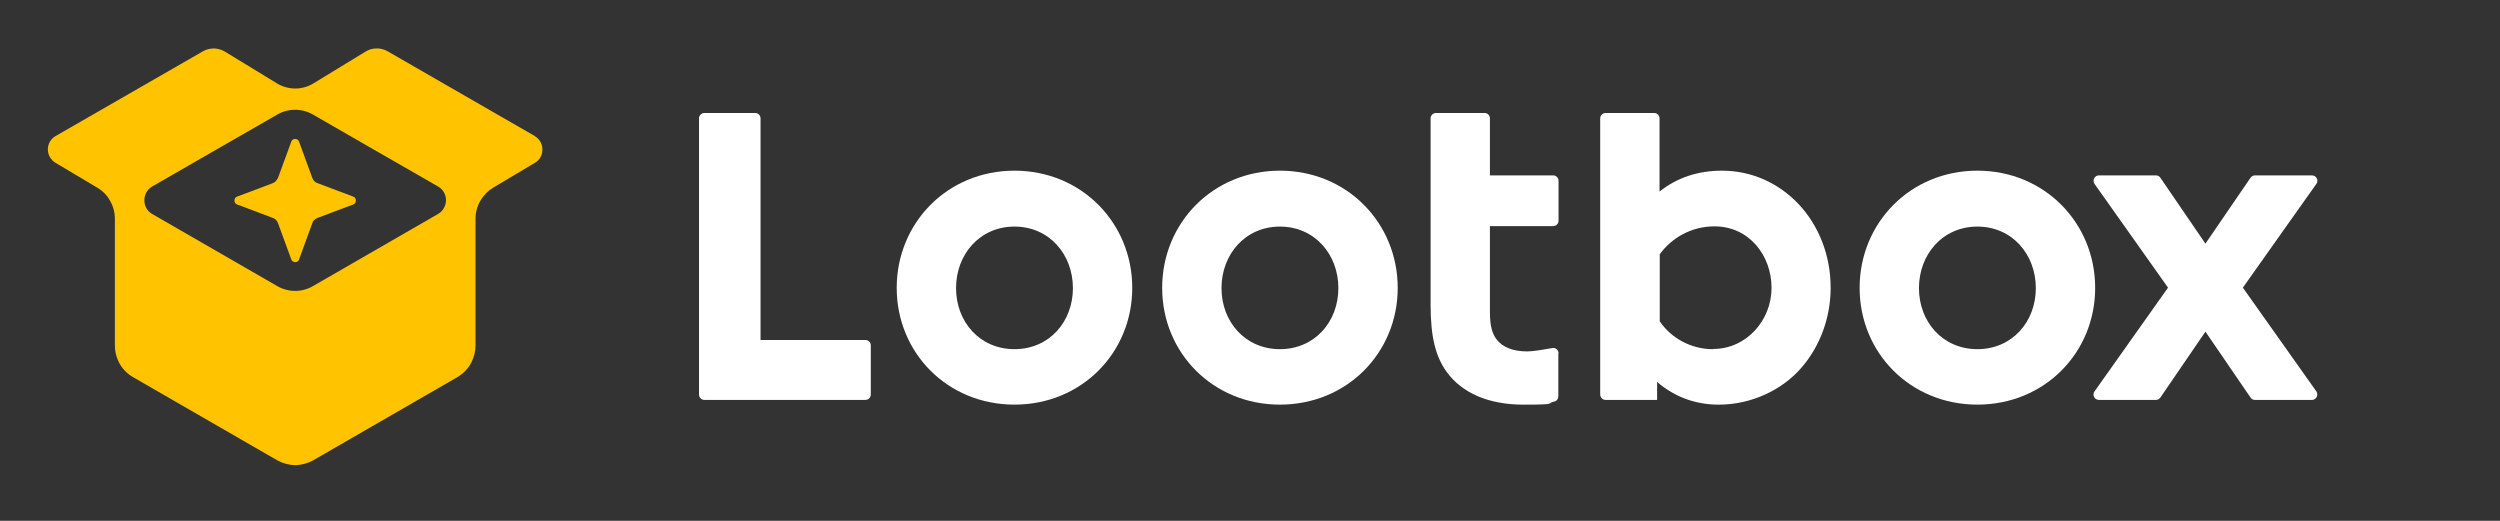
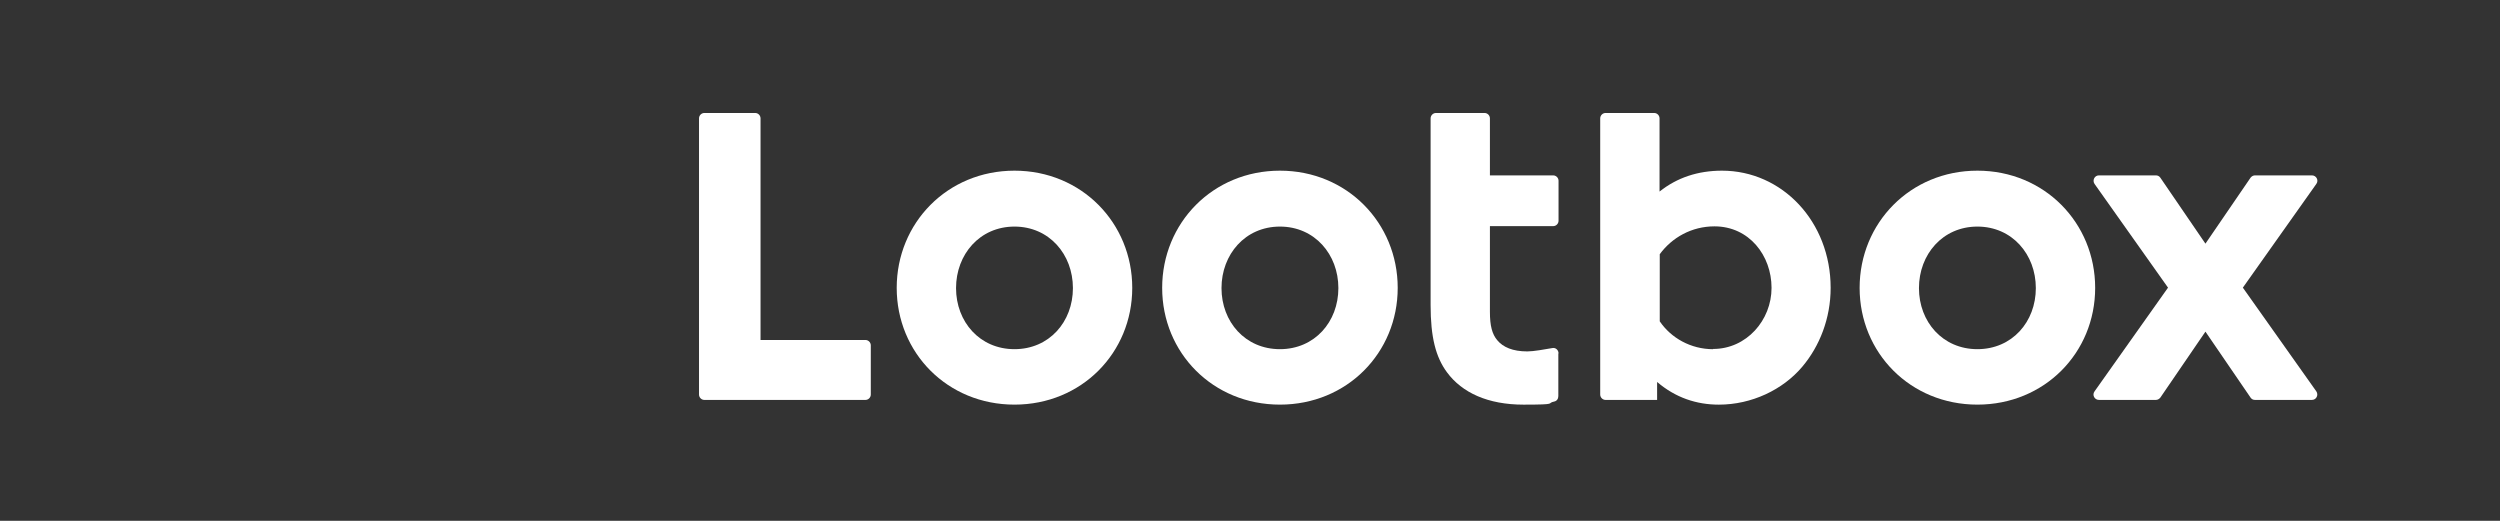
<svg xmlns="http://www.w3.org/2000/svg" fill="none" height="25" viewBox="0 0 120 25" width="120">
  <rect x="0" y="0" width="120" height="25" fill="#333333" stroke="none" />
-   <path clip-rule="evenodd" d="M25.672 6.531L18.61 2.464C18.434 2.365 18.248 2.315 18.053 2.325C17.877 2.325 17.691 2.384 17.534 2.484L15.031 4.011C14.767 4.17 14.463 4.249 14.17 4.249C13.877 4.249 13.573 4.17 13.309 4.011L10.806 2.484C10.649 2.384 10.463 2.335 10.287 2.325C10.101 2.325 9.906 2.365 9.739 2.464L2.668 6.531C2.424 6.67 2.297 6.918 2.297 7.166C2.297 7.414 2.414 7.662 2.659 7.811L4.673 9.011C4.928 9.16 5.133 9.368 5.27 9.616C5.426 9.874 5.514 10.182 5.514 10.499V16.58C5.514 16.858 5.573 17.116 5.69 17.354C5.837 17.671 6.082 17.929 6.395 18.108L13.309 22.096C13.573 22.244 13.877 22.324 14.17 22.324C14.463 22.324 14.767 22.244 15.031 22.096L21.945 18.108C22.248 17.929 22.483 17.681 22.64 17.374C22.757 17.126 22.825 16.858 22.825 16.57V10.499C22.825 10.182 22.913 9.874 23.07 9.616C23.217 9.368 23.422 9.16 23.667 9.011L25.681 7.811C25.906 7.682 26.024 7.454 26.033 7.225C26.053 6.958 25.926 6.68 25.662 6.531H25.672ZM21.026 10.271L15.021 13.733C14.493 14.04 13.837 14.04 13.309 13.733L7.304 10.271C6.805 9.983 6.805 9.249 7.304 8.952L13.309 5.499C13.837 5.192 14.493 5.192 15.021 5.499L21.026 8.952C21.534 9.239 21.534 9.973 21.026 10.271Z" fill="#FFC300" fill-rule="evenodd" />
-   <path clip-rule="evenodd" d="M14.354 6.798L14.989 8.534C15.009 8.584 15.038 8.633 15.068 8.673C15.097 8.713 15.175 8.772 15.244 8.792L16.955 9.437C17.043 9.467 17.082 9.546 17.082 9.625C17.082 9.705 17.043 9.784 16.955 9.814L15.244 10.459C15.185 10.479 15.136 10.518 15.087 10.558C15.038 10.598 15.009 10.657 14.989 10.717L14.354 12.453C14.324 12.542 14.246 12.582 14.168 12.582C14.089 12.582 14.011 12.542 13.982 12.453L13.346 10.717C13.327 10.657 13.287 10.607 13.248 10.558C13.209 10.508 13.151 10.479 13.092 10.459L11.38 9.814C11.292 9.784 11.253 9.705 11.253 9.625C11.253 9.546 11.292 9.467 11.38 9.437L13.092 8.792C13.151 8.772 13.2 8.742 13.239 8.693C13.278 8.643 13.317 8.594 13.346 8.534L13.982 6.798C14.011 6.709 14.089 6.669 14.168 6.669C14.246 6.669 14.324 6.709 14.354 6.798Z" fill="#FFC300" fill-rule="evenodd" />
  <path d="M36.251 5.423H33.807C33.669 5.423 33.553 5.541 33.553 5.681V18.938C33.553 19.078 33.669 19.196 33.807 19.196H41.543C41.681 19.196 41.798 19.078 41.798 18.938V16.577C41.798 16.437 41.681 16.319 41.543 16.319H36.506V5.681C36.506 5.541 36.39 5.423 36.251 5.423Z" fill="white" />
  <path d="M61.437 8.192C64.656 8.192 67.09 10.703 67.09 13.818C67.09 16.933 64.656 19.422 61.437 19.422C58.217 19.422 55.784 16.933 55.784 13.818C55.784 10.703 58.217 8.192 61.437 8.192ZM61.437 16.76C63.105 16.76 64.242 15.445 64.242 13.829C64.242 12.212 63.105 10.876 61.437 10.876C59.769 10.876 58.632 12.212 58.632 13.829C58.632 15.445 59.769 16.76 61.437 16.76Z" fill="white" />
  <path d="M48.695 8.192C51.914 8.192 54.348 10.703 54.348 13.818C54.348 16.933 51.914 19.422 48.695 19.422C45.475 19.422 43.042 16.933 43.042 13.818C43.042 10.703 45.475 8.192 48.695 8.192ZM48.695 16.76C50.363 16.76 51.5 15.445 51.5 13.829C51.5 12.212 50.363 10.876 48.695 10.876C47.027 10.876 45.89 12.212 45.89 13.829C45.89 15.445 47.027 16.76 48.695 16.76Z" fill="white" />
  <path d="M74.81 16.965C74.81 16.804 74.672 16.674 74.513 16.707C74.141 16.771 73.61 16.868 73.312 16.868C72.611 16.868 72.143 16.664 71.867 16.329C71.623 16.038 71.516 15.64 71.516 14.972V10.854H74.555C74.694 10.854 74.81 10.736 74.81 10.596V8.677C74.81 8.537 74.694 8.419 74.555 8.419H71.516V5.681C71.516 5.541 71.4 5.423 71.261 5.423H68.924C68.786 5.423 68.669 5.541 68.669 5.681V14.648C68.669 16.179 68.913 17.138 69.455 17.871C70.178 18.851 71.421 19.423 73.132 19.423C74.842 19.423 74.194 19.358 74.609 19.272C74.725 19.25 74.8 19.142 74.8 19.013V16.965H74.81Z" fill="white" />
  <path d="M82.665 8.192C81.496 8.192 80.497 8.527 79.658 9.195V5.681C79.658 5.541 79.541 5.423 79.403 5.423H77.065C76.927 5.423 76.81 5.541 76.81 5.681V18.938C76.81 19.078 76.927 19.196 77.065 19.196H79.541V18.334C80.423 19.088 81.432 19.423 82.505 19.423C84.078 19.423 85.576 18.711 86.511 17.601C87.34 16.62 87.871 15.284 87.871 13.818C87.871 10.639 85.544 8.192 82.654 8.192H82.665ZM82.229 16.761C81.156 16.761 80.21 16.222 79.668 15.424V12.202C80.253 11.404 81.198 10.865 82.293 10.865C83.961 10.865 85.034 12.266 85.034 13.818C85.034 15.37 83.834 16.75 82.229 16.75V16.761Z" fill="white" />
  <path d="M94.915 8.192C98.135 8.192 100.568 10.703 100.568 13.818C100.568 16.933 98.135 19.422 94.915 19.422C91.695 19.422 89.262 16.933 89.262 13.818C89.262 10.703 91.695 8.192 94.915 8.192ZM94.915 16.76C96.583 16.76 97.72 15.445 97.72 13.829C97.72 12.212 96.583 10.876 94.915 10.876C93.247 10.876 92.11 12.212 92.11 13.829C92.11 15.445 93.247 16.76 94.915 16.76Z" fill="white" />
  <path d="M104.065 13.807L100.538 18.786C100.41 18.959 100.538 19.196 100.75 19.196H103.481C103.566 19.196 103.64 19.153 103.694 19.088L105.861 15.919L108.029 19.088C108.082 19.163 108.156 19.196 108.241 19.196H110.972C111.184 19.196 111.301 18.959 111.184 18.786L107.657 13.807L111.184 8.828C111.312 8.655 111.184 8.418 110.972 8.418H108.241C108.156 8.418 108.082 8.461 108.029 8.526L105.861 11.695L103.694 8.526C103.64 8.451 103.566 8.418 103.481 8.418H100.75C100.538 8.418 100.421 8.655 100.538 8.828L104.065 13.807Z" fill="white" />
</svg>